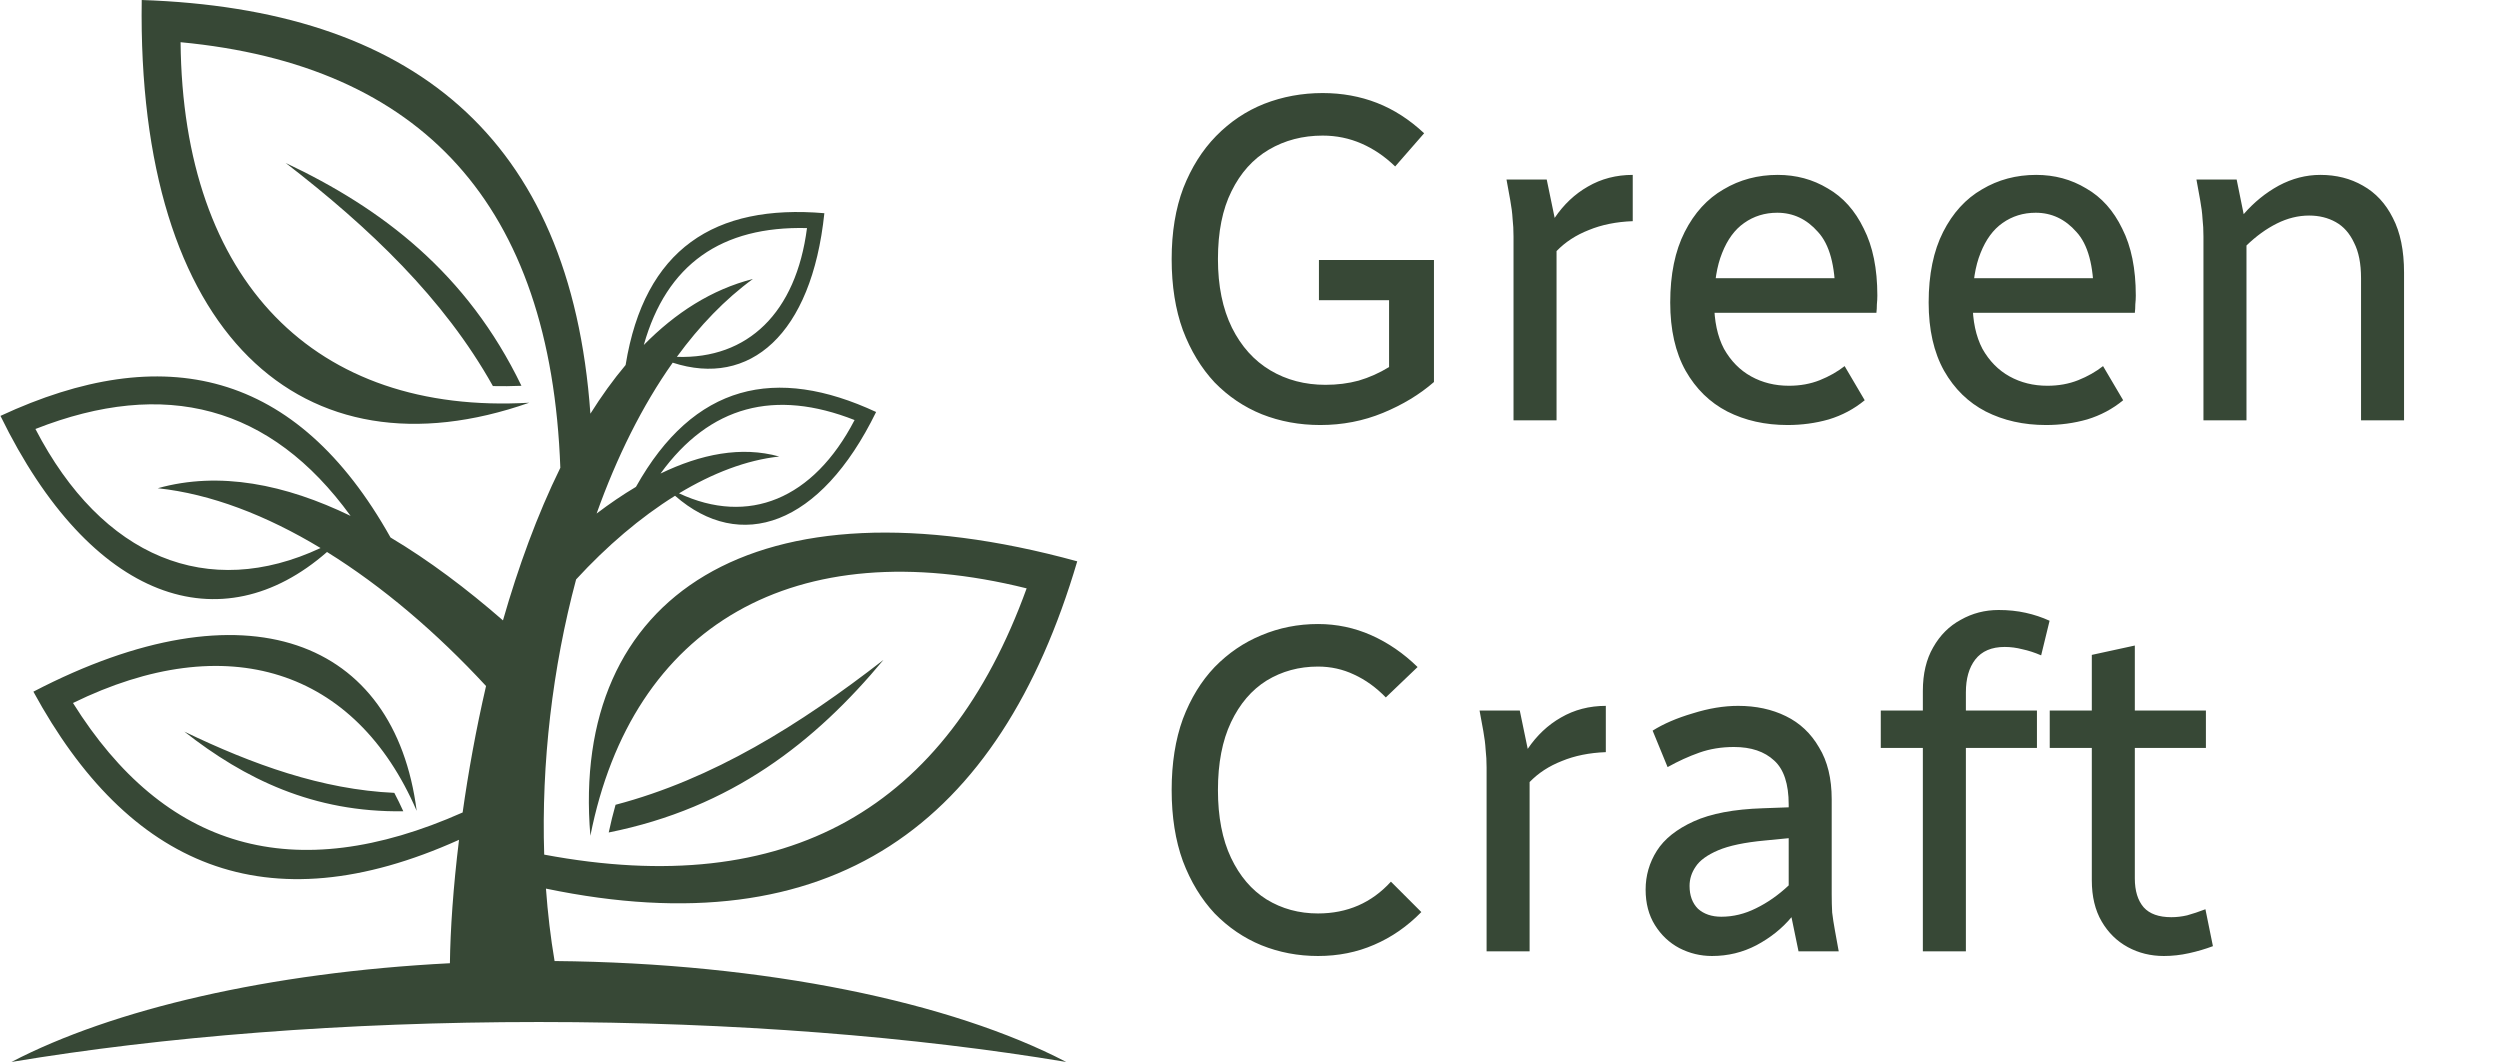
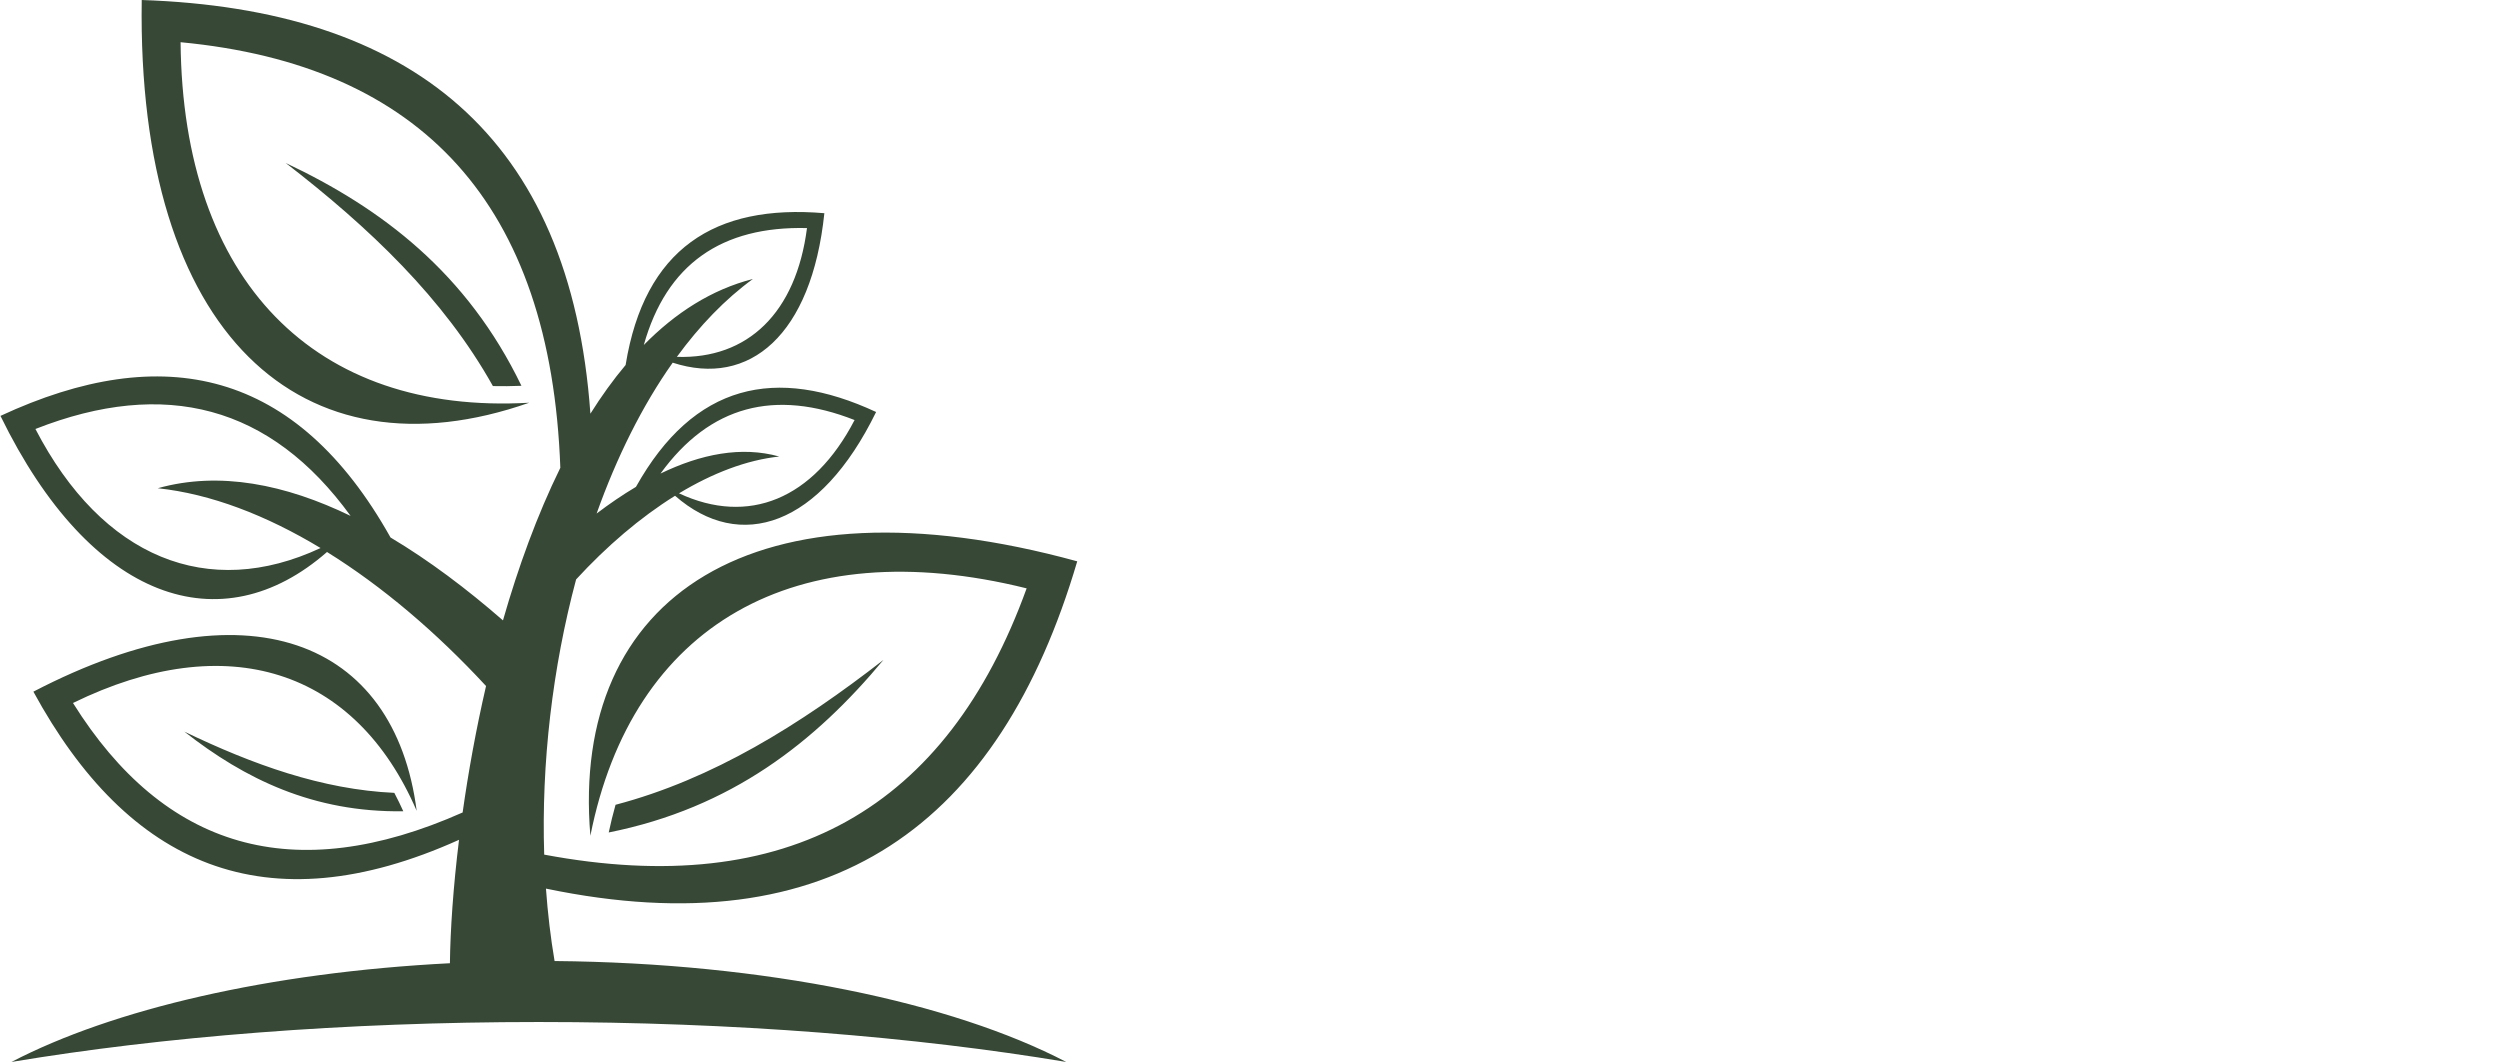
<svg xmlns="http://www.w3.org/2000/svg" width="113" height="48" viewBox="0 0 113 48" fill="none">
  <path fill-rule="evenodd" clip-rule="evenodd" d="M12.913 7.366C16.696 10.287 20.063 13.487 22.28 17.451C22.699 17.461 23.13 17.456 23.569 17.438C21.107 12.342 17.278 9.427 12.913 7.366ZM15.847 23.319C12.897 21.889 9.915 21.287 7.131 22.068C9.532 22.324 12.036 23.291 14.489 24.771C9.41 27.144 4.628 25.227 1.601 19.39C7.458 17.088 12.227 18.329 15.847 23.319ZM8.332 33.069C11.425 34.558 14.564 35.69 17.823 35.837C17.963 36.103 18.099 36.382 18.229 36.669C14.165 36.728 11.061 35.209 8.332 33.069ZM39.931 29.829C36.157 32.761 32.217 35.221 27.823 36.376C27.709 36.779 27.606 37.197 27.514 37.628C33.063 36.517 36.844 33.54 39.931 29.829ZM30.692 22.299C32.203 21.388 33.744 20.793 35.222 20.635C33.508 20.155 31.672 20.525 29.855 21.405C32.083 18.333 35.021 17.569 38.627 18.986C36.763 22.579 33.819 23.76 30.692 22.299ZM30.595 16.13C31.623 14.723 32.772 13.527 34.032 12.609C32.164 13.087 30.529 14.14 29.1 15.593C30.128 11.941 32.614 10.214 36.476 10.309C35.981 14.143 33.796 16.236 30.595 16.13ZM25.067 43.439C24.887 42.377 24.758 41.281 24.677 40.165C37.608 42.859 45.183 37.266 48.691 25.372C34.083 21.363 25.771 26.951 26.685 37.777C28.572 28.25 35.923 23.992 46.404 26.594C42.797 36.558 35.604 40.695 24.598 38.629C24.465 34.509 24.971 30.181 26.04 26.19C27.424 24.685 28.949 23.38 30.512 22.409C33.452 24.981 37.074 23.797 39.6 18.622C35.067 16.515 31.362 17.333 28.746 22.005V22.006C28.145 22.363 27.551 22.769 26.967 23.212C27.875 20.667 29.029 18.339 30.406 16.393C33.872 17.521 36.685 15.152 37.261 9.637C32.31 9.215 29.13 11.242 28.278 16.496L28.279 16.497C27.712 17.171 27.182 17.909 26.686 18.699C25.789 6.101 18.53 0.411 6.406 0C6.178 15.146 13.668 21.796 23.922 18.203C14.225 18.759 8.264 12.707 8.162 1.908C19.063 2.941 24.897 9.238 25.327 21.145C24.279 23.278 23.422 25.64 22.734 28.042C21.1 26.618 19.389 25.329 17.651 24.294V24.293C13.401 16.706 7.383 15.376 0.021 18.798C4.122 27.204 10.007 29.128 14.781 24.95C17.291 26.509 19.742 28.599 21.969 31.008C21.515 32.973 21.166 34.912 20.911 36.724C13.258 40.122 7.424 38.368 3.299 31.775C10.265 28.366 16.07 30.245 18.834 36.649C17.84 28.91 11.159 26.241 1.509 31.263C5.791 39.128 11.999 41.899 20.747 37.96L20.748 37.959C20.484 40.111 20.355 42.035 20.336 43.538C12.174 43.955 5.085 45.621 0.519 48C7.349 46.86 15.544 46.195 24.356 46.195C33.168 46.195 41.362 46.86 48.193 48C43.02 45.305 34.609 43.524 25.067 43.439Z" fill="#374836" />
-   <path d="M52.959 11.709C52.959 10.497 53.135 9.426 53.487 8.496C53.853 7.566 54.346 6.784 54.966 6.15C55.6 5.502 56.326 5.016 57.143 4.692C57.974 4.368 58.855 4.206 59.785 4.206C60.658 4.206 61.475 4.354 62.236 4.65C62.997 4.946 63.709 5.404 64.371 6.024L63.061 7.524C62.596 7.073 62.088 6.728 61.539 6.489C60.989 6.249 60.405 6.129 59.785 6.129C58.883 6.129 58.073 6.341 57.354 6.763C56.636 7.186 56.072 7.813 55.664 8.644C55.255 9.461 55.051 10.483 55.051 11.709C55.051 12.92 55.262 13.956 55.685 14.815C56.108 15.661 56.685 16.302 57.418 16.739C58.15 17.175 58.982 17.394 59.912 17.394C60.447 17.394 60.947 17.33 61.412 17.204C61.891 17.063 62.349 16.858 62.786 16.591V13.569H59.616V11.751H64.815V17.267C64.167 17.831 63.399 18.296 62.511 18.662C61.623 19.028 60.679 19.211 59.679 19.211C58.735 19.211 57.855 19.049 57.037 18.725C56.234 18.401 55.523 17.922 54.903 17.288C54.297 16.64 53.818 15.851 53.466 14.921C53.128 13.991 52.959 12.92 52.959 11.709ZM68.094 8.116H69.912L70.271 9.849C70.68 9.243 71.18 8.771 71.772 8.433C72.377 8.081 73.054 7.905 73.8 7.905V9.997C73.054 10.025 72.391 10.159 71.814 10.398C71.236 10.624 70.75 10.941 70.356 11.349V19H68.411V10.694C68.411 10.398 68.397 10.131 68.369 9.891C68.355 9.638 68.32 9.356 68.263 9.046L68.094 8.116ZM75.494 13.674C75.494 12.406 75.712 11.342 76.149 10.483C76.585 9.623 77.17 8.982 77.903 8.56C78.635 8.123 79.453 7.905 80.355 7.905C81.186 7.905 81.939 8.109 82.616 8.517C83.306 8.912 83.849 9.518 84.243 10.335C84.652 11.138 84.856 12.146 84.856 13.357C84.856 13.484 84.849 13.618 84.835 13.759C84.835 13.886 84.828 14.012 84.814 14.139H77.163V12.575H83.334L82.954 13.357C82.954 12.005 82.693 11.046 82.172 10.483C81.665 9.905 81.052 9.616 80.333 9.616C79.77 9.616 79.27 9.771 78.833 10.081C78.41 10.377 78.079 10.828 77.84 11.434C77.6 12.026 77.48 12.773 77.48 13.674C77.48 14.505 77.628 15.203 77.924 15.767C78.234 16.316 78.643 16.732 79.15 17.013C79.657 17.295 80.228 17.436 80.862 17.436C81.369 17.436 81.834 17.352 82.257 17.183C82.679 17.013 83.053 16.802 83.377 16.548L84.285 18.091C83.806 18.486 83.264 18.775 82.658 18.958C82.066 19.127 81.446 19.211 80.798 19.211C79.784 19.211 78.875 19.007 78.072 18.599C77.283 18.19 76.656 17.577 76.191 16.76C75.726 15.928 75.494 14.9 75.494 13.674ZM87.175 13.674C87.175 12.406 87.394 11.342 87.83 10.483C88.267 9.623 88.852 8.982 89.585 8.56C90.317 8.123 91.134 7.905 92.036 7.905C92.867 7.905 93.621 8.109 94.297 8.517C94.988 8.912 95.53 9.518 95.925 10.335C96.333 11.138 96.538 12.146 96.538 13.357C96.538 13.484 96.531 13.618 96.516 13.759C96.516 13.886 96.509 14.012 96.495 14.139H88.845V12.575H95.016L94.635 13.357C94.635 12.005 94.375 11.046 93.854 10.483C93.346 9.905 92.734 9.616 92.015 9.616C91.451 9.616 90.951 9.771 90.514 10.081C90.092 10.377 89.761 10.828 89.521 11.434C89.281 12.026 89.162 12.773 89.162 13.674C89.162 14.505 89.31 15.203 89.606 15.767C89.916 16.316 90.324 16.732 90.831 17.013C91.339 17.295 91.909 17.436 92.543 17.436C93.05 17.436 93.515 17.352 93.938 17.183C94.361 17.013 94.734 16.802 95.058 16.548L95.967 18.091C95.488 18.486 94.945 18.775 94.34 18.958C93.748 19.127 93.128 19.211 92.48 19.211C91.465 19.211 90.557 19.007 89.754 18.599C88.965 18.19 88.338 17.577 87.873 16.76C87.408 15.928 87.175 14.9 87.175 13.674ZM99.279 8.116H101.097L101.414 9.68C101.879 9.144 102.407 8.715 102.999 8.391C103.605 8.067 104.232 7.905 104.88 7.905C105.599 7.905 106.24 8.067 106.803 8.391C107.381 8.715 107.832 9.201 108.156 9.849C108.494 10.497 108.663 11.321 108.663 12.322V19H106.719V12.575C106.719 11.913 106.613 11.378 106.402 10.969C106.204 10.546 105.93 10.236 105.577 10.039C105.225 9.842 104.824 9.743 104.373 9.743C103.88 9.743 103.394 9.863 102.915 10.102C102.435 10.342 101.978 10.673 101.541 11.096V19H99.596V10.694C99.596 10.398 99.582 10.131 99.554 9.891C99.54 9.638 99.505 9.356 99.448 9.046L99.279 8.116ZM52.959 35.709C52.959 34.497 53.128 33.426 53.466 32.496C53.818 31.566 54.297 30.785 54.903 30.15C55.523 29.516 56.227 29.037 57.016 28.713C57.819 28.375 58.672 28.206 59.574 28.206C60.419 28.206 61.222 28.375 61.983 28.713C62.744 29.052 63.441 29.53 64.075 30.15L62.638 31.524C62.201 31.073 61.722 30.728 61.201 30.489C60.694 30.249 60.151 30.129 59.574 30.129C58.714 30.129 57.939 30.341 57.249 30.763C56.572 31.186 56.037 31.813 55.642 32.644C55.248 33.475 55.051 34.497 55.051 35.709C55.051 36.92 55.248 37.942 55.642 38.773C56.037 39.604 56.572 40.231 57.249 40.654C57.939 41.077 58.714 41.288 59.574 41.288C60.236 41.288 60.842 41.168 61.391 40.929C61.941 40.689 62.434 40.33 62.87 39.851L64.244 41.225C63.61 41.873 62.899 42.366 62.11 42.704C61.335 43.042 60.489 43.211 59.574 43.211C58.672 43.211 57.819 43.049 57.016 42.725C56.227 42.401 55.523 41.922 54.903 41.288C54.297 40.64 53.818 39.851 53.466 38.921C53.128 37.991 52.959 36.92 52.959 35.709ZM66.876 32.116H68.694L69.053 33.849C69.462 33.243 69.962 32.771 70.554 32.433C71.16 32.081 71.836 31.905 72.583 31.905V33.997C71.836 34.025 71.174 34.159 70.596 34.398C70.018 34.624 69.532 34.941 69.138 35.349V43H67.194V34.694C67.194 34.398 67.179 34.131 67.151 33.891C67.137 33.638 67.102 33.356 67.046 33.046L66.876 32.116ZM74.382 40.21C74.382 39.576 74.551 38.992 74.889 38.456C75.227 37.921 75.784 37.477 76.558 37.125C77.333 36.773 78.376 36.575 79.686 36.533L80.849 36.491V36.364C80.849 35.434 80.63 34.772 80.194 34.377C79.757 33.969 79.151 33.764 78.376 33.764C77.812 33.764 77.291 33.849 76.812 34.018C76.333 34.187 75.854 34.405 75.375 34.673L74.699 33.025C75.192 32.715 75.798 32.454 76.516 32.243C77.235 32.017 77.918 31.905 78.566 31.905C79.369 31.905 80.088 32.059 80.722 32.37C81.356 32.679 81.856 33.151 82.222 33.785C82.603 34.405 82.793 35.187 82.793 36.131V40.422C82.793 40.718 82.8 40.992 82.814 41.246C82.842 41.485 82.885 41.76 82.941 42.07L83.11 43H81.293L80.975 41.457C80.553 41.964 80.024 42.387 79.39 42.725C78.77 43.049 78.101 43.211 77.383 43.211C76.861 43.211 76.368 43.092 75.903 42.852C75.452 42.612 75.086 42.267 74.804 41.816C74.522 41.366 74.382 40.83 74.382 40.21ZM76.368 40.041C76.368 40.478 76.495 40.823 76.749 41.077C77.016 41.316 77.368 41.436 77.805 41.436C78.341 41.436 78.862 41.309 79.369 41.056C79.891 40.802 80.384 40.457 80.849 40.02V37.886L79.771 37.991C78.855 38.076 78.15 38.224 77.657 38.435C77.164 38.646 76.826 38.893 76.643 39.175C76.46 39.442 76.368 39.731 76.368 40.041ZM85.011 33.807V32.116H86.913V31.228C86.913 30.453 87.069 29.798 87.378 29.263C87.688 28.713 88.104 28.298 88.625 28.016C89.147 27.72 89.717 27.572 90.337 27.572C90.774 27.572 91.183 27.614 91.563 27.699C91.943 27.783 92.303 27.903 92.641 28.058L92.26 29.622C91.965 29.495 91.683 29.404 91.415 29.347C91.147 29.277 90.88 29.242 90.612 29.242C90.02 29.242 89.576 29.432 89.281 29.812C88.999 30.179 88.858 30.672 88.858 31.292V32.116H92.07V33.807H88.858V43H86.913V33.807H85.011ZM92.648 33.807V32.116H94.55V29.601L96.494 29.178V32.116H99.707V33.807H96.494V39.703C96.494 40.267 96.628 40.703 96.896 41.013C97.163 41.309 97.579 41.457 98.143 41.457C98.382 41.457 98.622 41.429 98.861 41.373C99.115 41.302 99.39 41.211 99.685 41.098L100.024 42.767C99.685 42.894 99.326 43 98.946 43.084C98.565 43.169 98.185 43.211 97.805 43.211C97.213 43.211 96.67 43.078 96.177 42.81C95.684 42.542 95.29 42.155 94.994 41.647C94.698 41.14 94.55 40.52 94.55 39.788V33.807H92.648Z" fill="#374836" />
</svg>